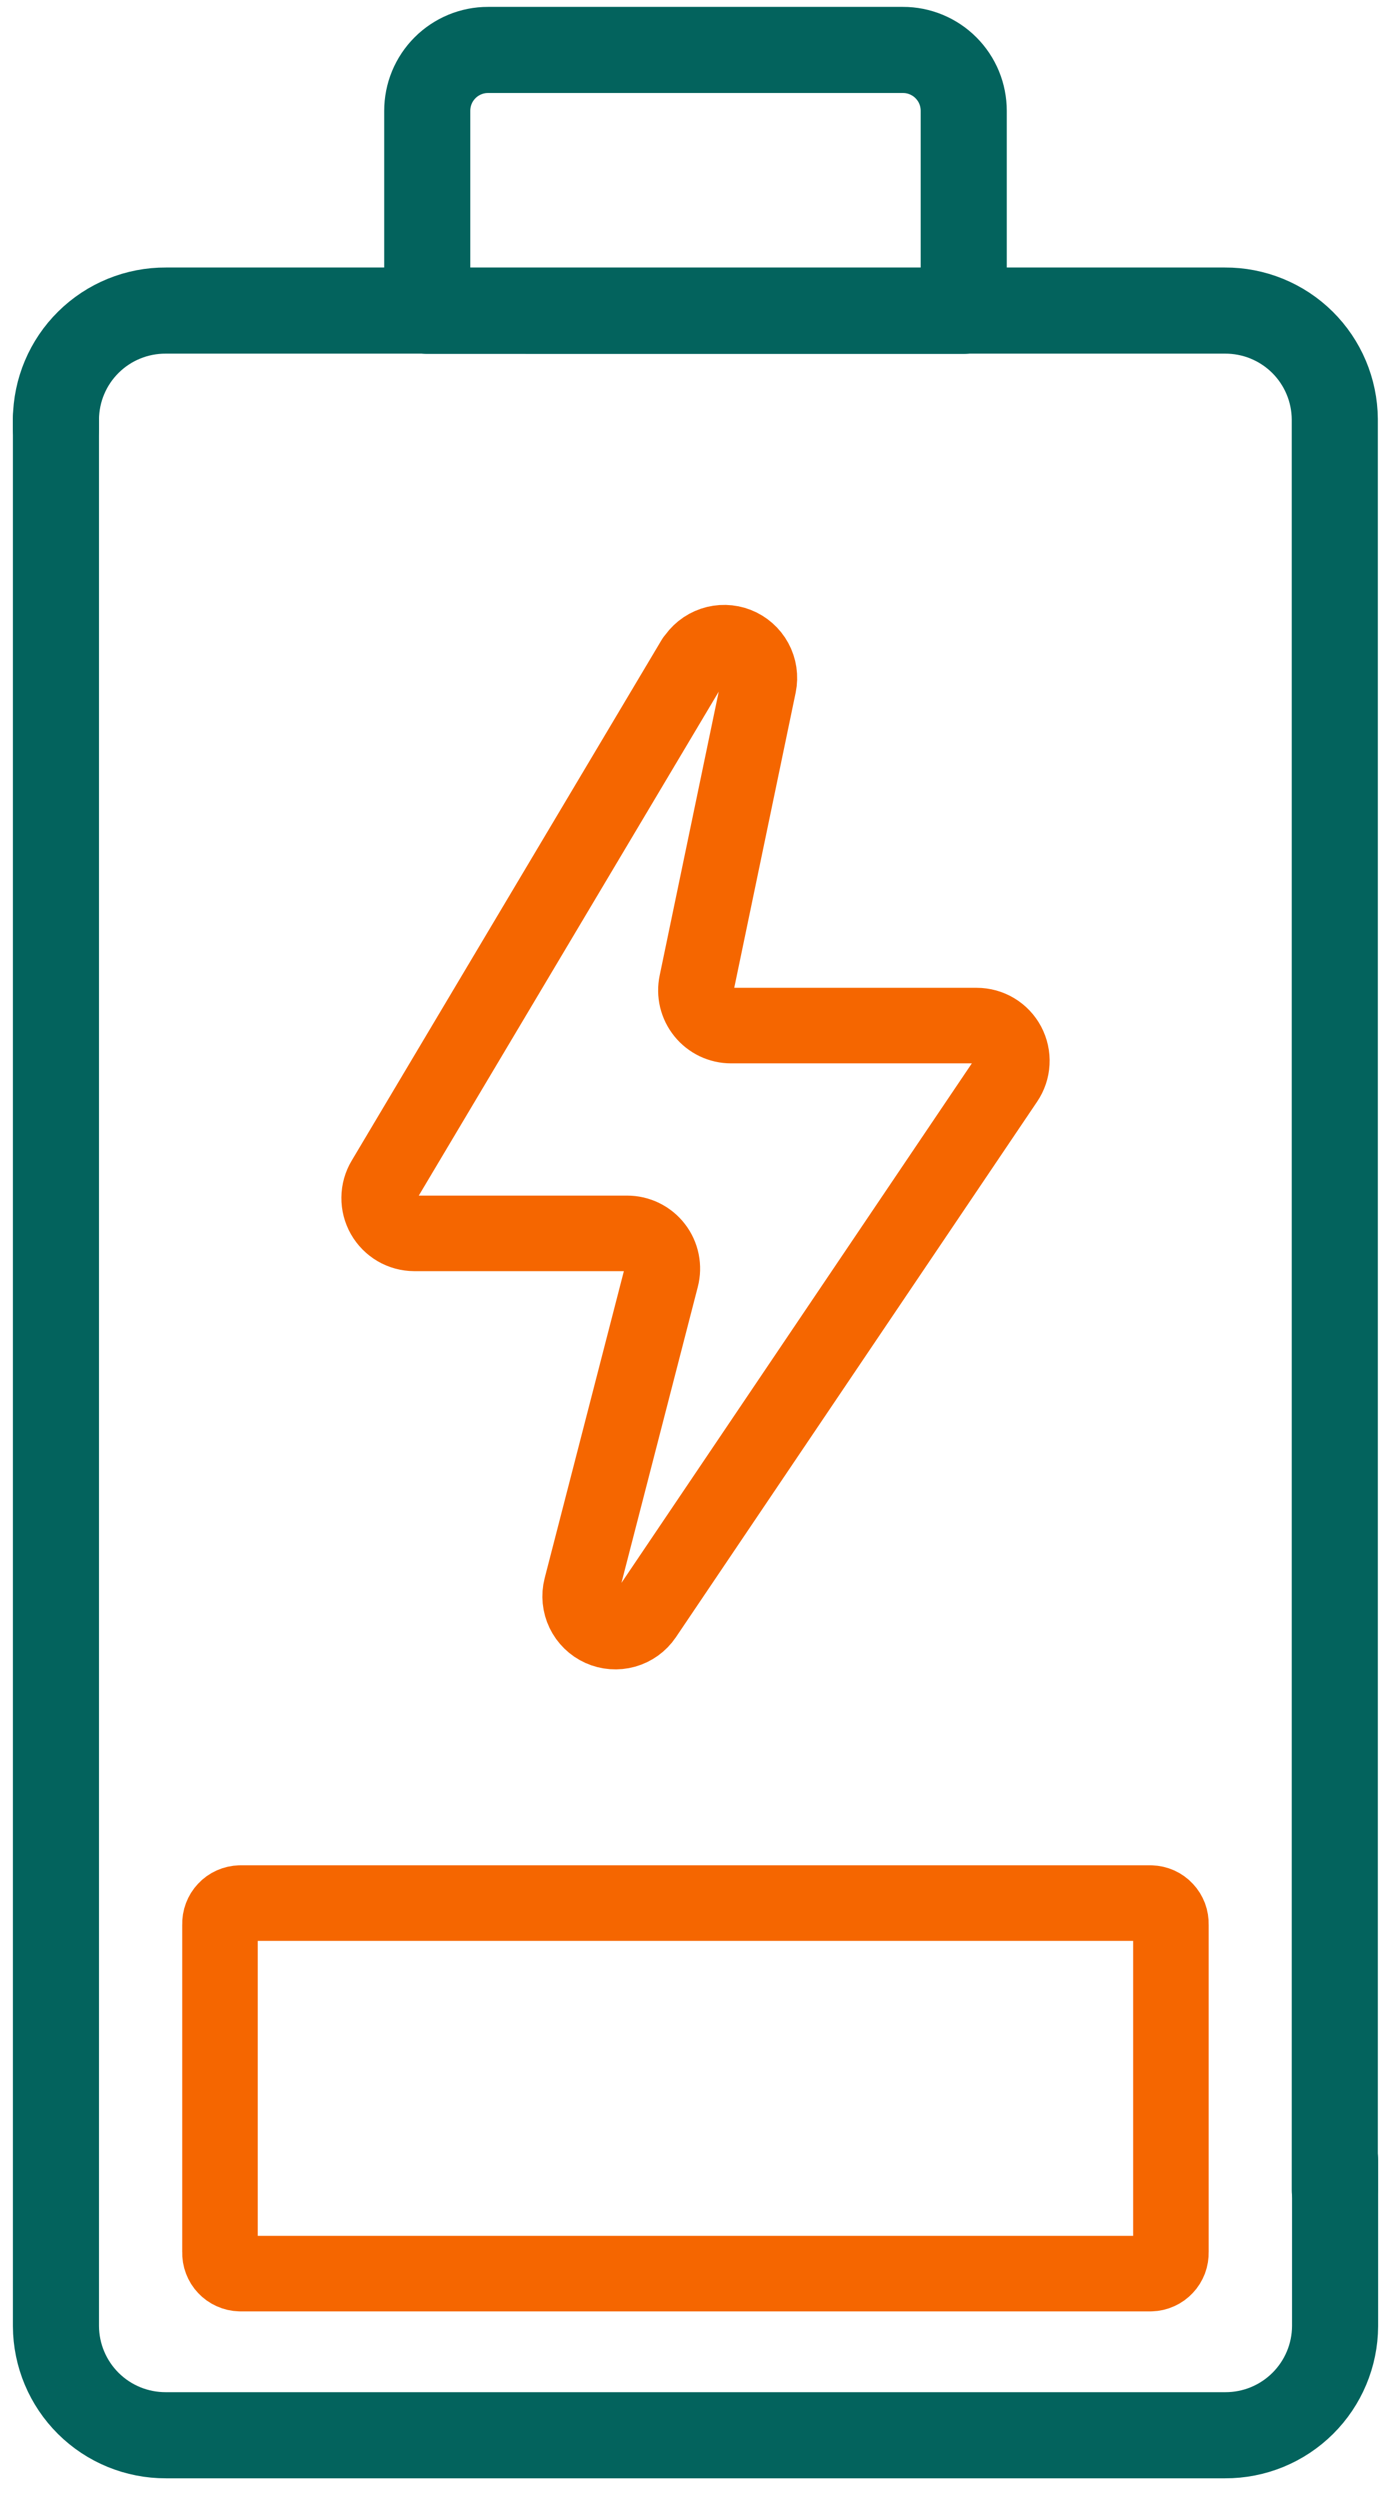
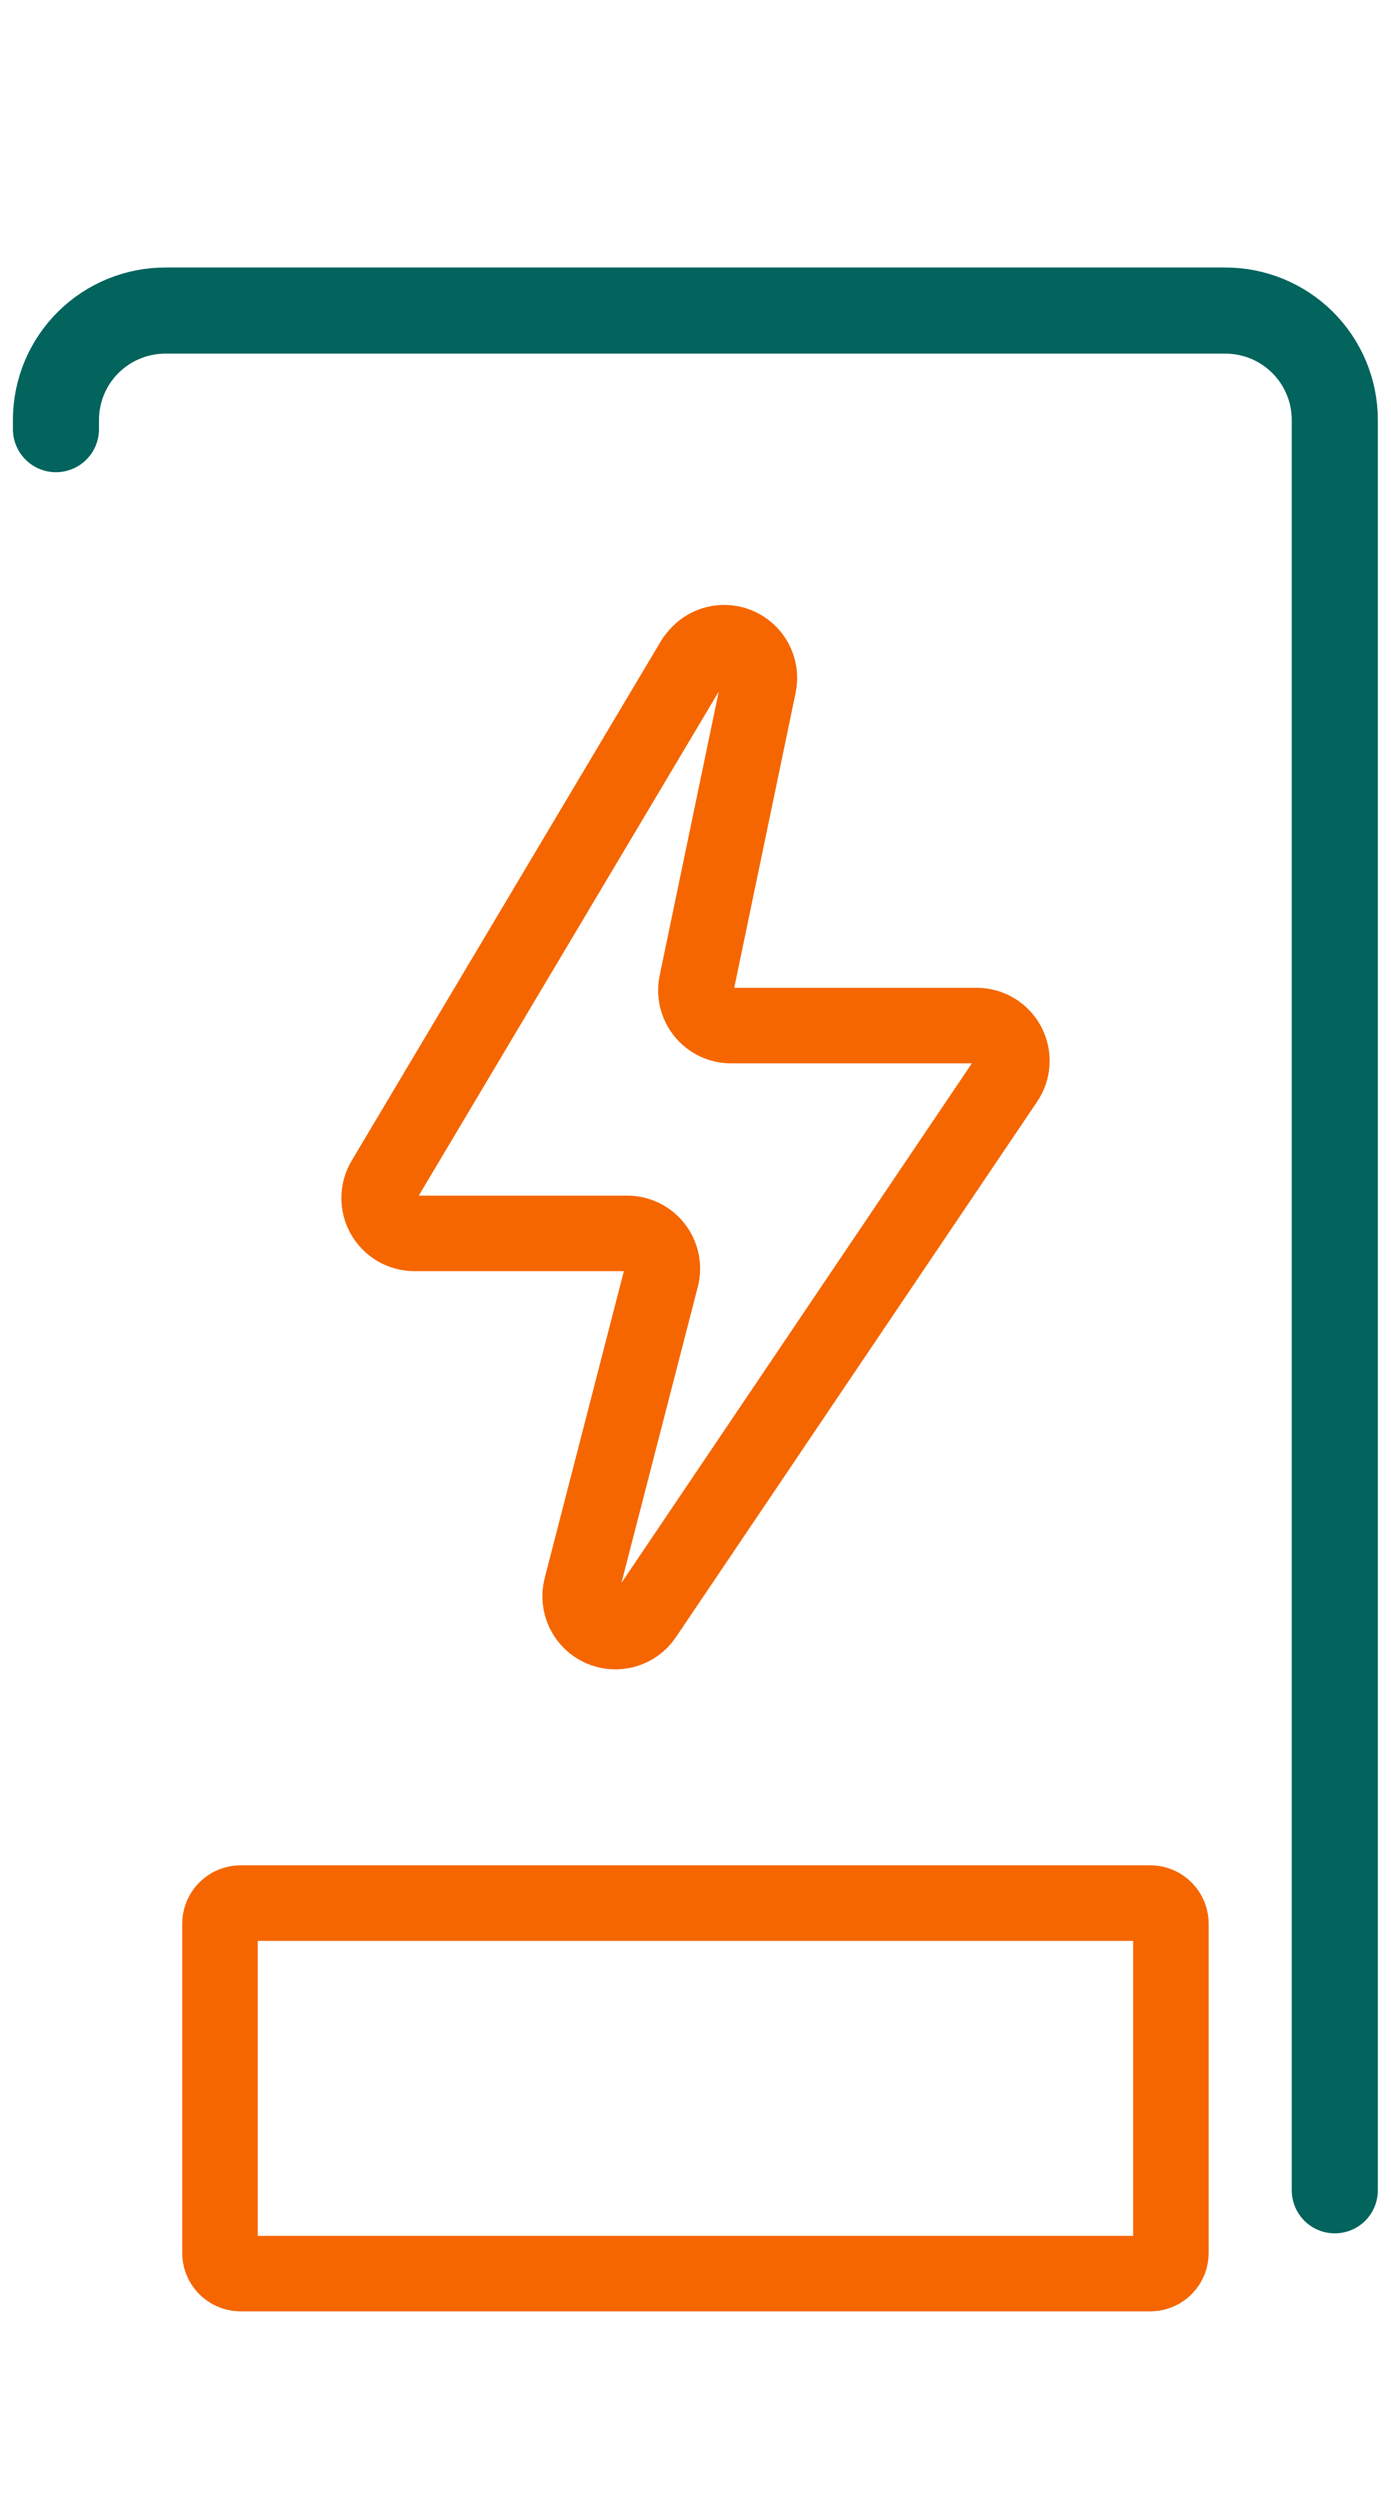
<svg xmlns="http://www.w3.org/2000/svg" width="54" height="97" viewBox="0 0 54 97" fill="none">
  <g id="fatigue.svg" clip-path="url(#clip0_1869_30063)">
    <g id="Group">
-       <path id="Path 2539" d="M51.829 83.804V90.261C51.824 91.388 51.371 92.467 50.571 93.26C49.77 94.054 48.688 94.498 47.56 94.493H6.44C5.313 94.497 4.23 94.054 3.43 93.26C2.63 92.466 2.177 91.388 2.172 90.261V16.219" stroke="#03635D" stroke-width="3.342" stroke-linecap="round" stroke-linejoin="round" />
      <path id="Path 2540" d="M2.172 16.652V16.265C2.18 15.141 2.634 14.065 3.435 13.275C4.235 12.485 5.316 12.045 6.441 12.051H47.549C48.674 12.045 49.755 12.485 50.556 13.275C51.356 14.065 51.81 15.141 51.818 16.265V84.988" stroke="#03635D" stroke-width="3.342" stroke-linecap="round" stroke-linejoin="round" />
-       <path id="Path 2541" d="M37.413 12.061V4.299C37.413 3.989 37.352 3.681 37.234 3.395C37.115 3.108 36.941 2.848 36.722 2.629C36.503 2.409 36.242 2.236 35.956 2.117C35.669 1.998 35.362 1.937 35.052 1.938H18.947C18.637 1.937 18.33 1.998 18.043 2.117C17.757 2.236 17.497 2.409 17.277 2.629C17.058 2.848 16.884 3.108 16.765 3.395C16.647 3.681 16.586 3.989 16.586 4.299V12.06L37.413 12.061Z" stroke="#03635D" stroke-width="3.342" stroke-linecap="round" stroke-linejoin="round" />
      <path id="Path 2542" d="M45.456 74.674V87.391C45.459 87.496 45.442 87.602 45.405 87.701C45.367 87.8 45.311 87.891 45.238 87.968C45.166 88.045 45.079 88.107 44.983 88.15C44.886 88.194 44.782 88.218 44.676 88.221H9.319C9.213 88.218 9.109 88.194 9.013 88.15C8.916 88.107 8.829 88.045 8.757 87.968C8.684 87.891 8.628 87.8 8.591 87.701C8.553 87.602 8.536 87.496 8.54 87.391V74.674C8.536 74.568 8.553 74.462 8.591 74.363C8.628 74.264 8.684 74.174 8.757 74.097C8.829 74.019 8.916 73.957 9.013 73.914C9.109 73.871 9.213 73.847 9.319 73.844H44.676C44.782 73.847 44.886 73.871 44.983 73.914C45.079 73.957 45.166 74.019 45.238 74.097C45.311 74.174 45.367 74.264 45.405 74.363C45.442 74.462 45.459 74.568 45.456 74.674Z" stroke="#F56600" stroke-width="2.932" stroke-linecap="round" stroke-linejoin="round" />
      <path id="Path 2543" d="M26.94 25.587L14.911 45.788C14.787 45.995 14.721 46.232 14.719 46.474C14.716 46.716 14.778 46.954 14.897 47.164C15.017 47.374 15.19 47.549 15.398 47.671C15.607 47.793 15.844 47.857 16.086 47.858H24.343C24.553 47.858 24.759 47.905 24.947 47.997C25.135 48.089 25.3 48.223 25.428 48.389C25.556 48.554 25.644 48.747 25.686 48.952C25.728 49.157 25.722 49.369 25.669 49.572L22.564 61.602C22.484 61.913 22.517 62.244 22.656 62.534C22.796 62.824 23.033 63.056 23.327 63.189C23.62 63.321 23.951 63.346 24.261 63.259C24.571 63.172 24.84 62.978 25.022 62.711L39.046 41.929C39.186 41.724 39.267 41.484 39.28 41.236C39.294 40.988 39.239 40.741 39.123 40.521C39.007 40.302 38.833 40.118 38.62 39.99C38.407 39.862 38.163 39.795 37.914 39.795H28.381C28.178 39.795 27.977 39.749 27.793 39.662C27.61 39.574 27.448 39.447 27.32 39.288C27.192 39.13 27.101 38.946 27.053 38.748C27.006 38.55 27.003 38.344 27.045 38.145L29.453 26.579C29.518 26.263 29.469 25.935 29.315 25.652C29.161 25.369 28.912 25.149 28.612 25.031C28.312 24.914 27.98 24.906 27.675 25.01C27.37 25.114 27.111 25.322 26.944 25.598L26.94 25.587Z" stroke="#F56600" stroke-width="2.932" stroke-linecap="round" stroke-linejoin="round" />
    </g>
  </g>
  <defs>
    <clipPath id="clip0_1869_30063">
      <rect width="53" height="95.9" fill="white" transform="translate(0.5 0.27)" />
    </clipPath>
  </defs>
</svg>